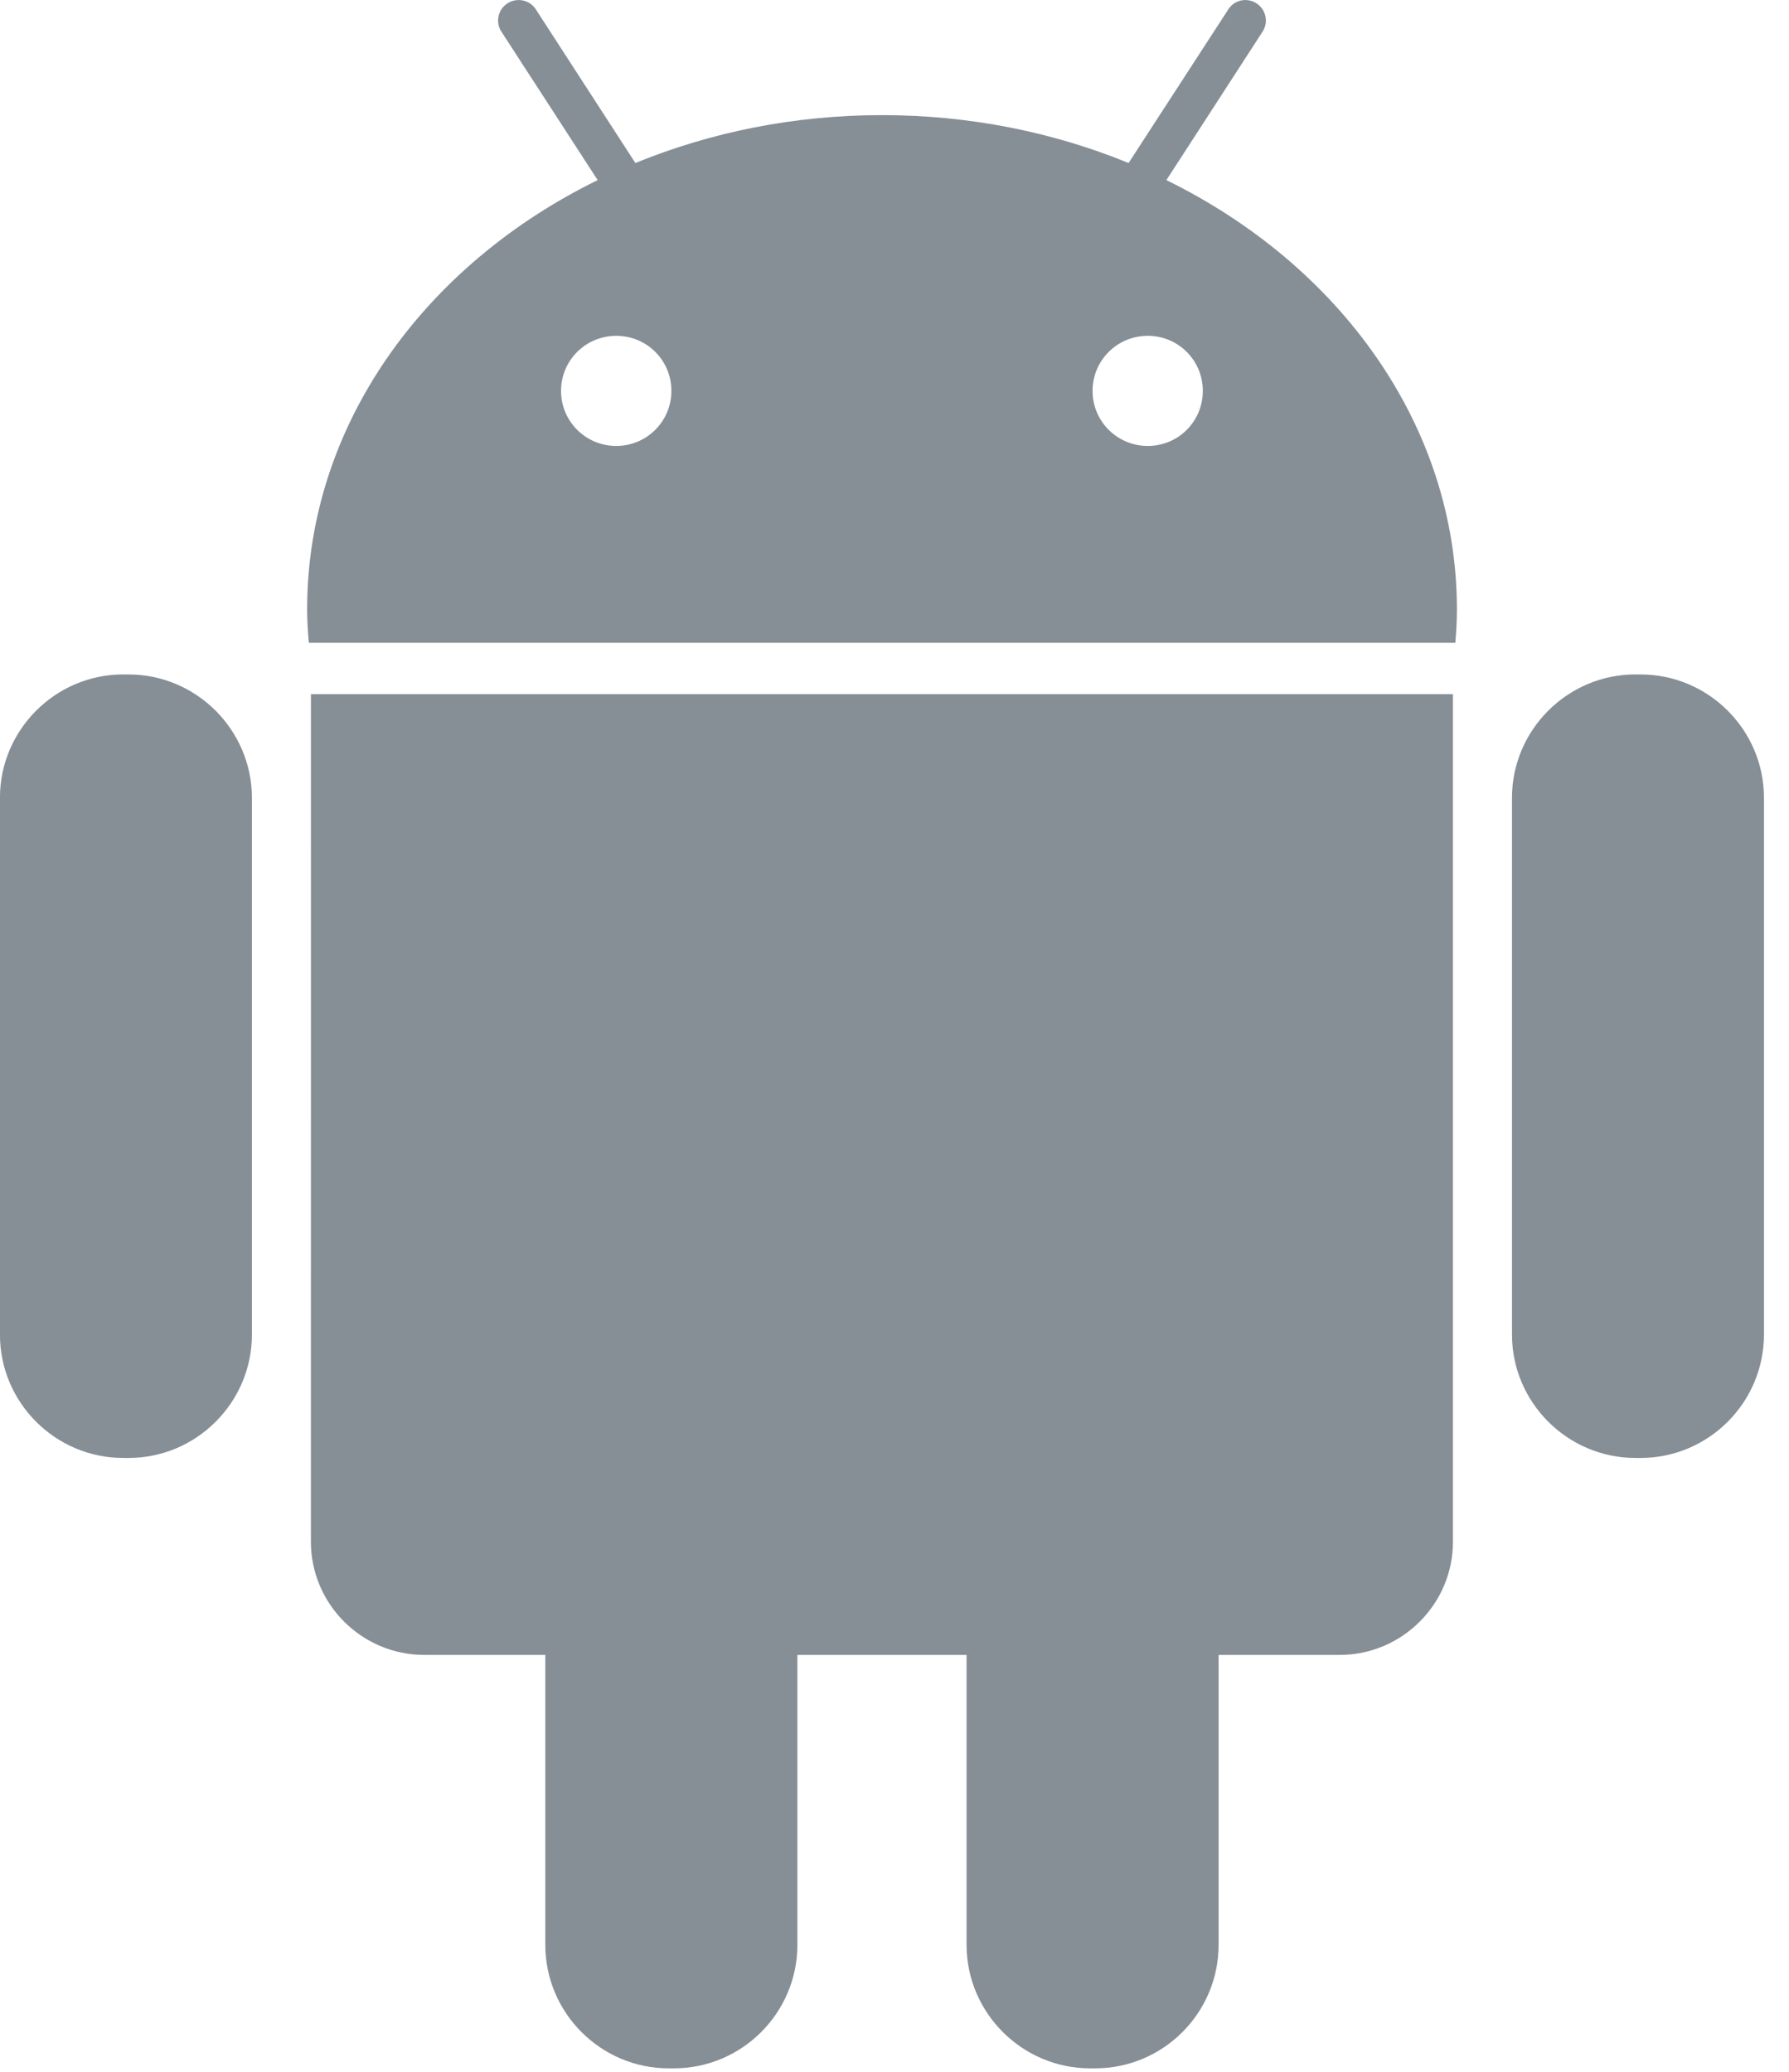
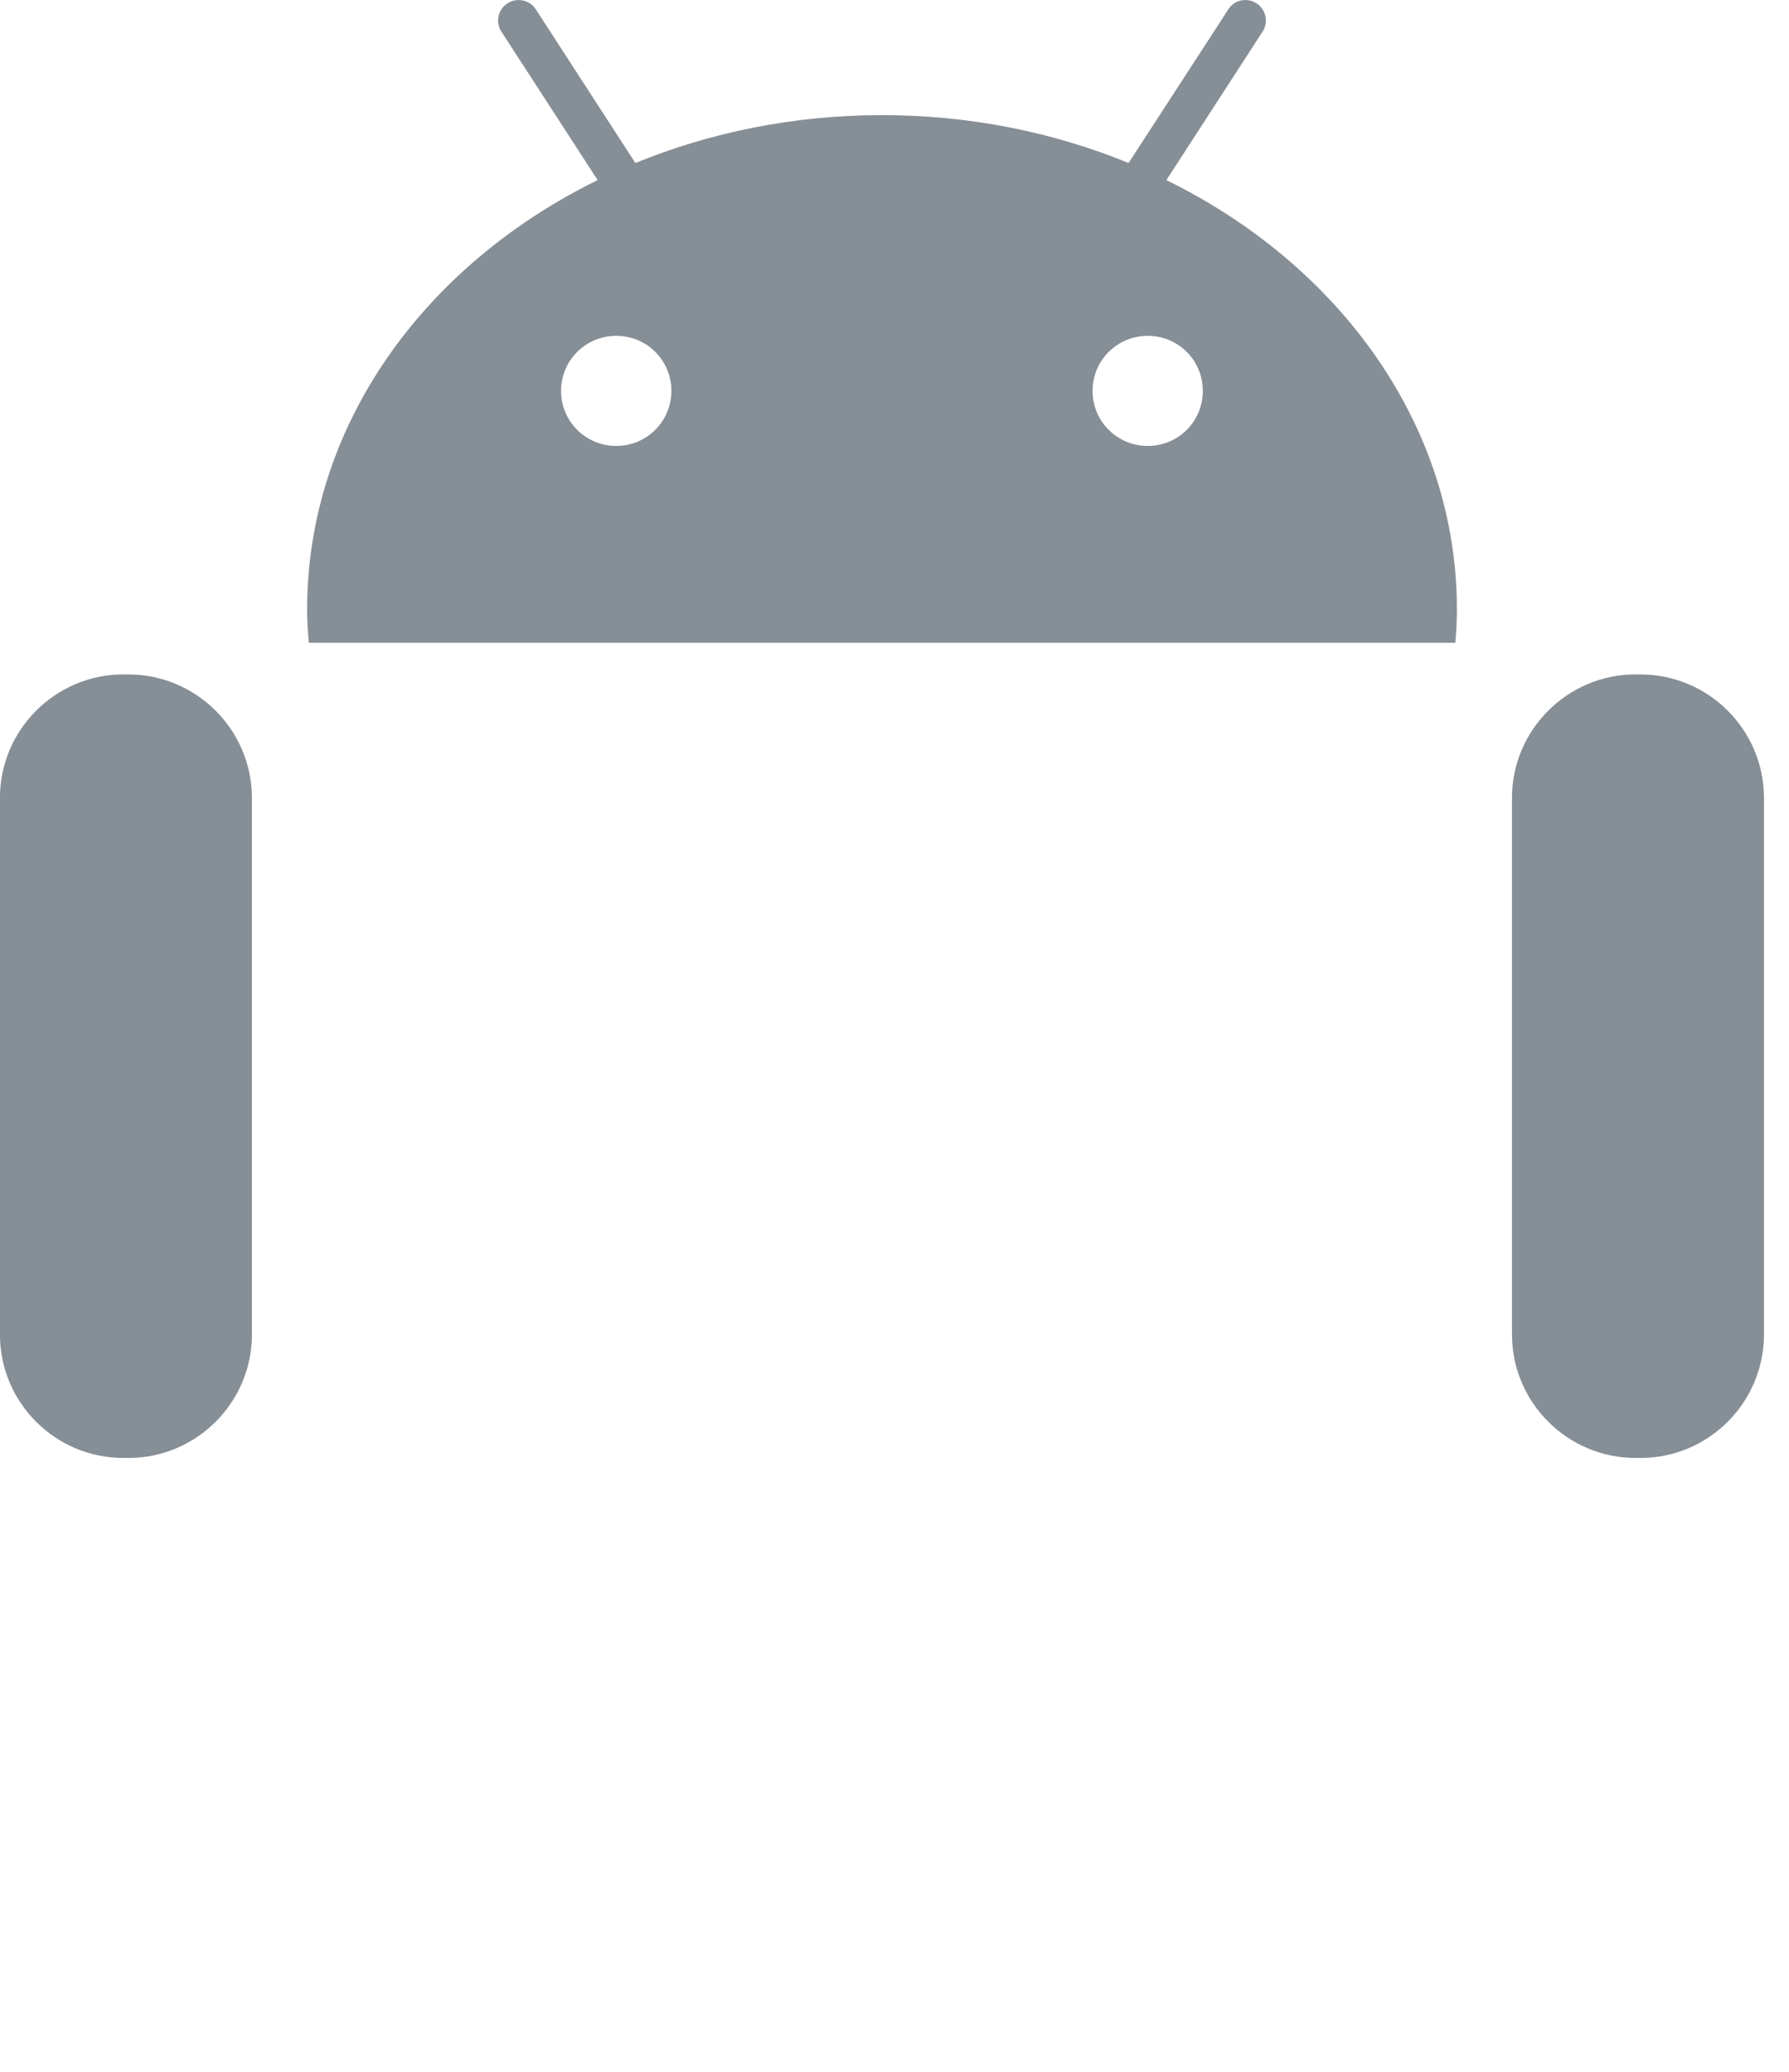
<svg xmlns="http://www.w3.org/2000/svg" height="44" viewBox="0 0 38 44" width="38">
  <g fill="#868e96" fill-rule="evenodd" transform="">
    <path d="m2.731 14.323h-.113c-1.442 0-2.619 1.18-2.619 2.619v11.401c0 1.444 1.176 2.62 2.619 2.62h.114c1.442 0 2.619-1.18 2.619-2.62v-11.401c-.002-1.439-1.18-2.618-2.62-2.618" />
-     <path d="m6.604 32.743c0 1.324 1.082 2.403 2.407 2.403h2.572v6.158c0 1.446 1.18 2.622 2.619 2.622h.113c1.444 0 2.622-1.178 2.622-2.622v-6.158h3.594v6.158c0 1.446 1.184 2.622 2.622 2.622h.111c1.444 0 2.62-1.178 2.62-2.622v-6.158h2.573c1.322 0 2.405-1.079 2.405-2.403v-18.001h-24.257z" />
    <path d="m24.379 9.471c-.647 0-1.172-.521-1.172-1.17s.525-1.169 1.172-1.169c.649 0 1.17.52 1.17 1.169 0 .649-.521 1.17-1.17 1.17m-11.29 0c-.647 0-1.172-.521-1.172-1.17s.525-1.169 1.172-1.169c.651 0 1.172.52 1.172 1.169s-.525 1.17-1.172 1.17m11.686-5.646 2.043-3.153c.131-.199.073-.471-.128-.6-.199-.131-.471-.077-.6.128l-2.118 3.262c-1.589-.651-3.363-1.017-5.237-1.017-1.876 0-3.646.366-5.239 1.017l-2.114-3.262c-.129-.204-.403-.259-.604-.128-.201.129-.259.401-.128.6l2.045 3.153c-3.686 1.806-6.171 5.211-6.171 9.116 0 .24.015.476.036.711h24.352c.021-.234.034-.471.034-.711 0-3.905-2.487-7.31-6.171-9.116" />
    <path d="m34.847 14.323h-.109c-1.442 0-2.622 1.18-2.622 2.619v11.401c0 1.444 1.182 2.62 2.622 2.62h.111c1.444 0 2.619-1.18 2.619-2.62v-11.401c0-1.439-1.178-2.618-2.62-2.618" />
  </g>
</svg>